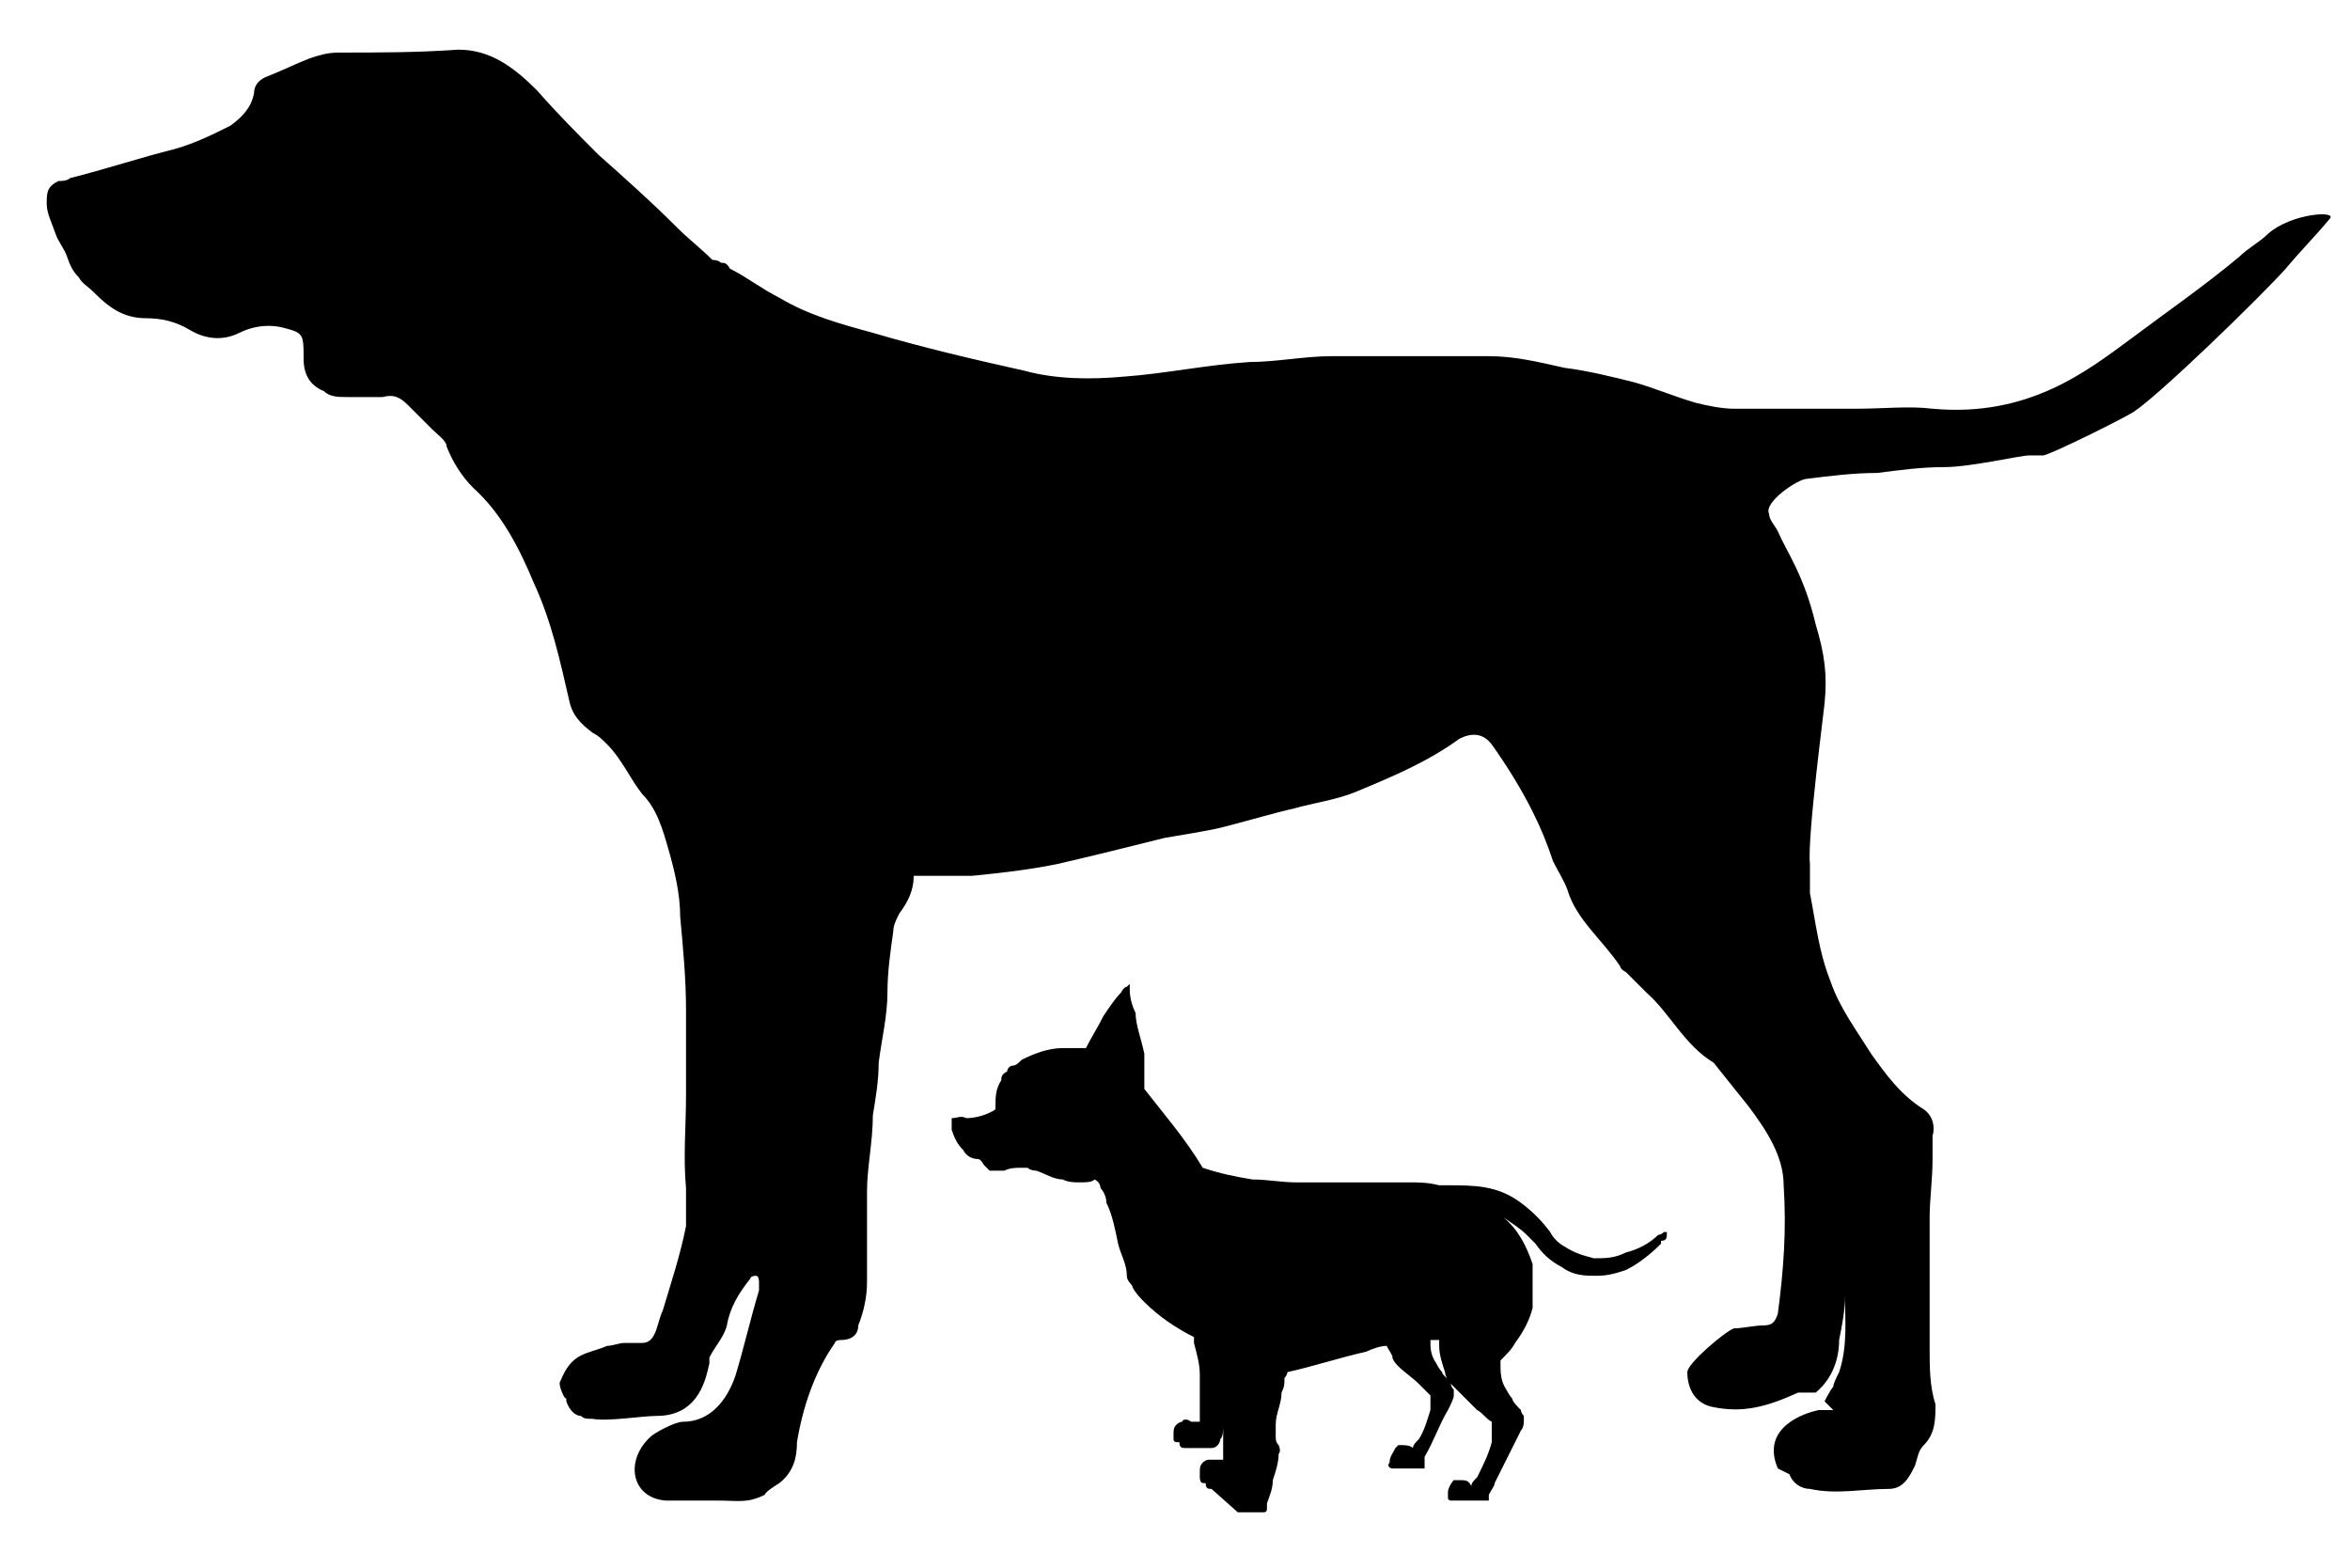
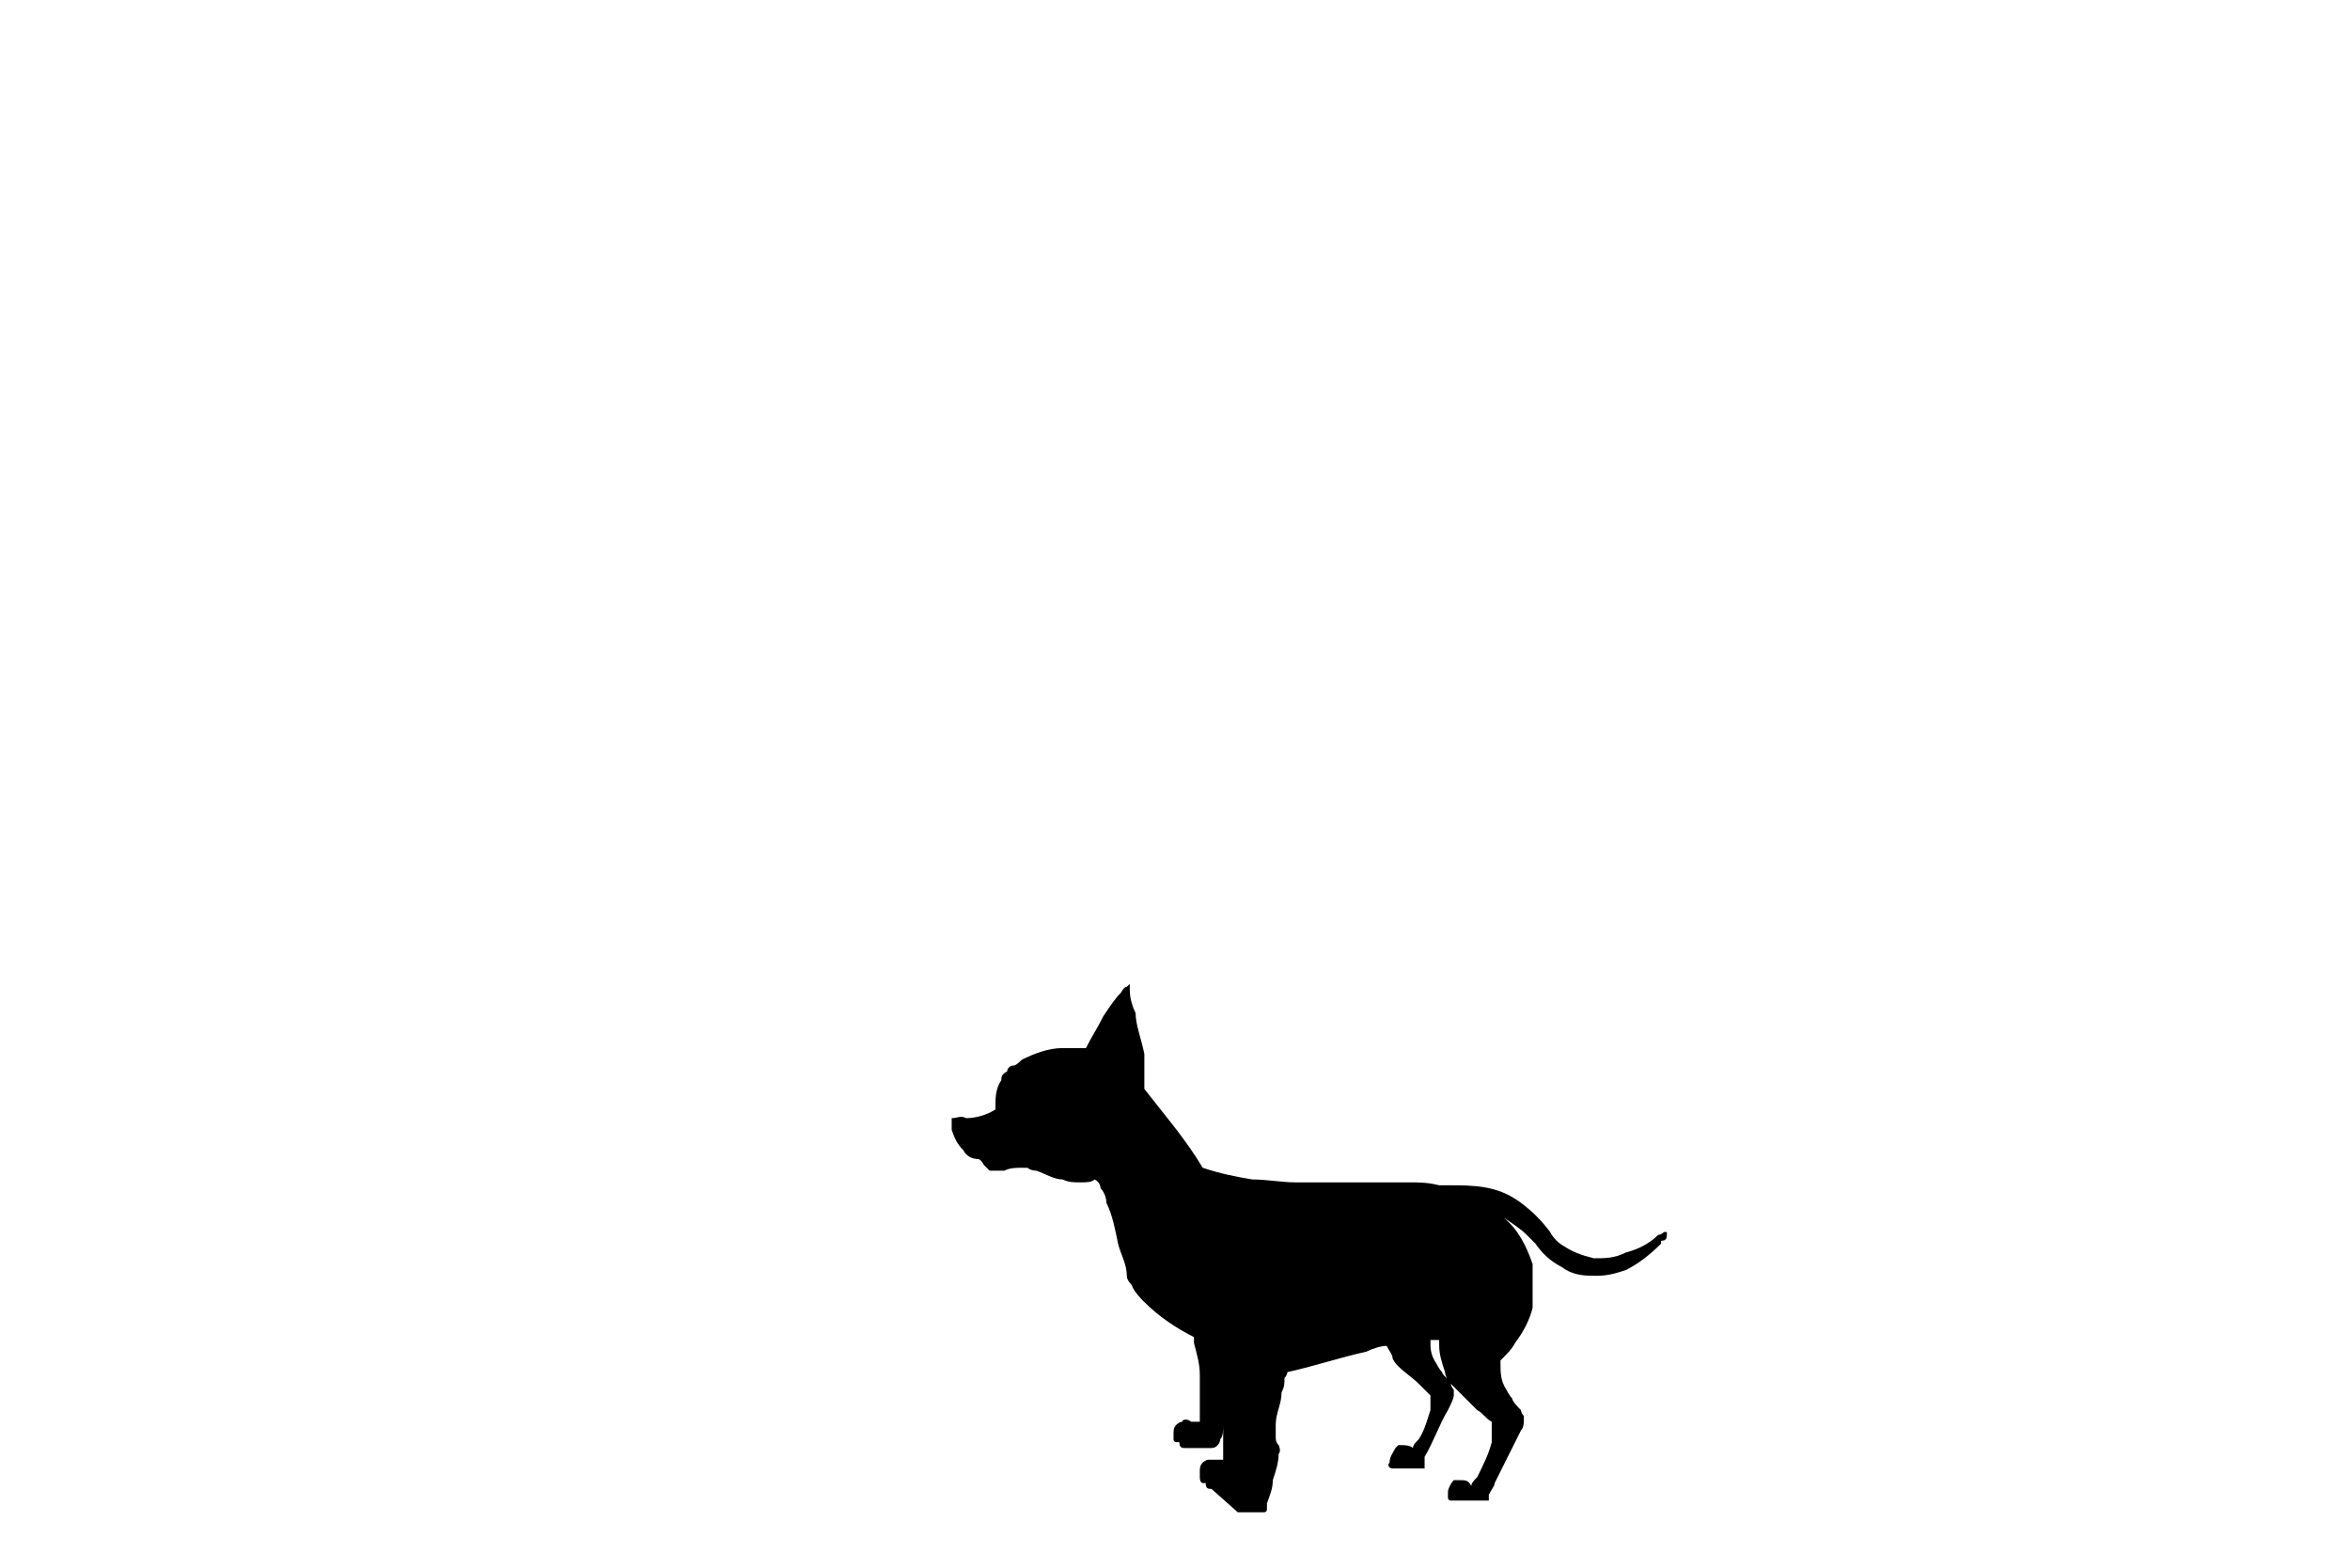
<svg xmlns="http://www.w3.org/2000/svg" id="Layer_1" version="1.1" viewBox="0 0 80.5 53.7">
  <path d="M41.5,51s0,0,0,0c-.1,0-.2,0-.2-.2,0,0,0,0,0,0,0,0,0,0-.1,0,0,0-.1,0-.1-.2,0,0,0-.1,0-.2,0-.1,0-.2.1-.3,0,0,.1-.1.2-.1,0,0,0,0,0,0,0,0,0,0,0,0,0,0,.1,0,.2,0,.1,0,.2,0,.3,0,0,0,0,0,0,0,0,0,0-.2,0-.3,0-.3,0-.5,0-.8,0,0,0,0,0-.1,0,0,0,0,0,0,0,0,0,0,0,0,0,.2,0,.4-.1.5,0,0,0,0,0,0,0,0,0,0,0,0,0,.1-.1.3-.3.3-.1,0-.3,0-.4,0-.2,0-.4,0-.5,0-.1,0-.2,0-.2-.2,0,0,0,0,0,0,0,0,0,0-.1,0,0,0-.1,0-.1-.1,0,0,0-.1,0-.2,0-.1,0-.2.1-.3,0,0,.1-.1.2-.1,0,0,0,0,0,0,0-.1.2-.1.3,0,0,0,.2,0,.3,0,0,0,0,0,0,0,0,0,0-.2,0-.3,0-.3,0-.5,0-.8,0,0,0,0,0,0,0,0,0,0,0-.1,0-.1,0-.2,0-.4,0-.4-.1-.7-.2-1.1,0,0,0-.1,0-.2,0,0,0,0,0,0-.6-.3-1.2-.7-1.7-1.2-.1-.1-.3-.3-.4-.5,0-.1-.2-.2-.2-.4,0-.4-.2-.7-.3-1.1-.1-.5-.2-1-.4-1.4,0-.2-.1-.4-.2-.5,0,0,0-.2-.2-.3,0,0,0,0,0,0-.1.1-.3.1-.5.1-.2,0-.4,0-.6-.1-.3,0-.6-.2-.9-.3,0,0-.2,0-.3-.1,0,0-.1,0-.2,0-.2,0-.4,0-.6.1,0,0-.1,0-.2,0,0,0-.2,0-.3,0,0,0-.1-.1-.2-.2,0,0-.1-.2-.2-.2,0,0,0,0,0,0-.2,0-.4-.1-.5-.3-.2-.2-.3-.4-.4-.7,0,0,0,0,0-.1,0-.1,0-.2,0-.3,0,0,0,0,0,0,0,0,0,0,0,0,.2,0,.3-.1.5,0,0,0,0,0,0,0,.3,0,.7-.1,1-.3,0,0,0,0,0-.1,0-.3,0-.6.2-.9,0-.1,0-.2.2-.3,0-.1.1-.2.2-.2.1,0,.2-.1.3-.2.4-.2.9-.4,1.4-.4.3,0,.5,0,.8,0,0,0,0,0,0,0,0,0,0,0,0,0,.2-.4.4-.7.6-1.1.2-.3.4-.6.6-.8,0,0,.1-.2.2-.2,0,0,0,0,.1-.1,0,0,0,.1,0,.2,0,.3.1.6.2.8,0,.4.2.9.3,1.4,0,.3,0,.7,0,1,0,0,0,.1,0,.2,0,0,0,0,0,0,.7.9,1.4,1.7,2,2.7,0,0,0,0,0,0,.6.2,1.1.3,1.7.4.5,0,1,.1,1.5.1.6,0,1.2,0,1.8,0,.4,0,.7,0,1.1,0,.3,0,.6,0,1,0,.3,0,.6,0,1,.1.1,0,.2,0,.3,0,.9,0,1.7,0,2.5.6.4.3.7.6,1,1,.1.2.3.4.5.5.3.2.6.3,1,.4.4,0,.7,0,1.1-.2.4-.1.8-.3,1.1-.6,0,0,.1,0,.2-.1,0,0,0,0,0,0,0,0,0,0,.1,0h0c0,.2,0,.3-.2.3,0,0,0,0,0,.1-.4.4-.8.7-1.2.9-.3.1-.6.2-1,.2-.4,0-.8,0-1.2-.3-.4-.2-.7-.5-.9-.8-.1-.1-.2-.2-.3-.3-.2-.2-.5-.4-.8-.6,0,0,0,0,0,0,0,0,0,0,0,0,0,0,0,0,0,0,0,0,0,0,0,0,.5.4.8,1,1,1.6,0,0,0,.1,0,.2,0,.2,0,.3,0,.5,0,0,0,0,0,0,0,.1,0,.2,0,.3,0,.2,0,.3,0,.5-.1.4-.3.8-.6,1.2-.1.2-.3.4-.5.6,0,0,0,0,0,0,0,0,0,0,0,.1,0,.3,0,.6.2.9,0,0,.1.2.2.3,0,.1.2.3.3.4,0,0,0,.1.1.2,0,0,0,.1,0,.2,0,0,0,.2-.1.3-.3.6-.6,1.2-.9,1.8,0,.1-.1.2-.2.4,0,0,0,0,0,0,0,0,0,.1,0,.2,0,0,0,0-.1,0,0,0-.2,0-.3,0-.3,0-.5,0-.8,0,0,0,0,0,0,0,0,0,0,0,0,0,0,0,0,0-.1,0,0,0-.1,0-.1-.1,0,0,0-.1,0-.2,0-.1.1-.3.2-.4,0,0,0,0,0,0,0,0,0,0,0,0,0,0,0,0,0,0,0,0,0,0,0,0,0,0,.1,0,.2,0,.2,0,.3,0,.4.2,0,0,0,0,0,0,0-.1.1-.2.2-.3.2-.4.4-.8.5-1.2,0,0,0,0,0-.1,0-.2,0-.3,0-.5,0,0,0,0,0-.1-.2-.1-.3-.3-.5-.4-.2-.2-.5-.5-.7-.7,0,0-.2-.2-.3-.3,0,0-.1-.2-.1-.3-.1-.3-.2-.6-.2-.9,0,0,0-.1,0-.2h-.3s0,0,0,0c0,0,0,0,0,0,0,.3,0,.5.2.8,0,0,.1.2.2.3,0,.1.2.2.3.4,0,0,0,.1.1.2,0,0,0,.1,0,.2,0,.1-.1.3-.2.5-.3.5-.5,1.1-.8,1.6,0,0,0,.1,0,.2,0,0,0,.1,0,.2,0,0,0,0-.1,0,0,0-.2,0-.3,0-.2,0-.4,0-.7,0,0,0,0,0,0,0,0,0,0,0,0,0,0,0,0,0,0,0-.1,0-.2-.1-.1-.2,0-.2.1-.3.2-.5,0,0,0,0,0,0,0,0,0,0,.1-.1,0,0,0,0,.1,0,0,0,0,0,0,0,.1,0,.3,0,.4.1,0,0,0,0,0,0,0-.1.1-.2.2-.3.2-.3.3-.7.4-1,0,0,0,0,0-.1,0-.1,0-.3,0-.4,0,0,0,0,0,0-.1-.1-.3-.3-.4-.4-.2-.2-.5-.4-.7-.6,0,0-.2-.2-.2-.3,0-.1-.1-.2-.2-.4,0,0,0,0,0,0,0,0,0,0,0,0-.2,0-.5.1-.7.2-.9.2-1.8.5-2.7.7,0,0,0,0,0,0,0,0,0,.1-.1.2,0,.2,0,.3-.1.5,0,.4-.2.7-.2,1.1,0,.1,0,.3,0,.4,0,.1,0,.2.1.3,0,0,0,0,0,0,0,0,.1.2,0,.3,0,.3-.1.6-.2.9,0,.3-.1.5-.2.8,0,0,0,.2,0,.2,0,0,0,0,0,0,0,0,0,.1-.1.1,0,0-.1,0-.2,0-.2,0-.3,0-.5,0,0,0,0,0-.1,0h-.1Z" />
-   <path d="M62.5,48c0,0,.2-.4.3-.5,0-.1.1-.3.2-.5.3-.9.2-1.8.2-2.6,0,.5-.1,1-.2,1.5,0,.6-.2,1.3-.8,1.8h-.6c-1.1.5-1.9.7-2.9.5-.6-.1-.9-.6-.9-1.2,0-.3,1.3-1.4,1.6-1.5.3,0,.7-.1,1-.1.3,0,.4-.1.5-.4.2-1.5.3-2.9.2-4.4,0-1-.6-1.9-1.2-2.7-.4-.5-.8-1-1.2-1.5,0,0,0,0,0,0-1-.6-1.5-1.7-2.3-2.4-.2-.2-.5-.5-.7-.7,0,0-.2-.1-.2-.2-.6-.9-1.5-1.6-1.8-2.6-.1-.3-.3-.6-.5-1-.2-.6-.4-1.1-.7-1.7-.4-.8-.9-1.6-1.4-2.3-.3-.4-.7-.4-1.1-.2-1.1.8-2.3,1.3-3.5,1.8-.7.3-1.5.4-2.2.6-.5.1-2.2.6-2.7.7-.5.1-1.1.2-1.7.3-1.2.3-2.4.6-3.7.9-1,.2-1.9.3-2.9.4-.6,0-1.3,0-2,0,0,.5-.2.9-.5,1.3-.1.2-.2.4-.2.6-.1.7-.2,1.4-.2,2.1,0,.8-.2,1.6-.3,2.4,0,.6-.1,1.2-.2,1.8,0,.9-.2,1.8-.2,2.6,0,.2,0,.5,0,.7,0,.8,0,1.6,0,2.4,0,.5-.1,1-.3,1.5,0,.3-.2.5-.6.5,0,0-.2,0-.2.1-.7,1-1.1,2.2-1.3,3.4,0,.5-.1,1-.6,1.4,0,0-.5.3-.5.4-.6.3-.9.2-1.6.2-.6,0-1.2,0-1.8,0-1.2-.1-1.4-1.4-.5-2.2.1-.1.8-.5,1.1-.5.9,0,1.5-.7,1.8-1.6.3-1,.5-1.9.8-2.9,0,0,0-.2,0-.3,0,0,0-.2-.1-.2,0,0-.2,0-.2.1-.4.5-.7,1-.8,1.6-.1.4-.4.7-.6,1.1,0,0,0,.2,0,.2-.1.4-.3,1.8-1.8,1.8-.5,0-1.7.2-2.2.1-.2,0-.3,0-.4-.1-.2,0-.4-.2-.5-.5,0-.2,0,0-.1-.2,0,0-.2-.4-.1-.5.4-1,.9-.9,1.6-1.2.2,0,.4-.1.6-.1.2,0,.4,0,.6,0,.5,0,.5-.7.7-1.1.3-1,.6-1.9.8-2.9,0-.4,0-.9,0-1.3-.1-1.1,0-2.1,0-3.2,0-.9,0-1.9,0-2.9,0-1.1-.1-2.1-.2-3.2,0-.8-.2-1.6-.4-2.3-.2-.7-.4-1.4-.9-1.9-.4-.5-.7-1.2-1.2-1.7-.2-.2-.3-.3-.5-.4-.4-.3-.7-.6-.8-1.1-.3-1.3-.6-2.7-1.2-4-.5-1.2-1.1-2.4-2.1-3.3-.4-.4-.7-.9-.9-1.4,0-.2-.3-.4-.5-.6-.3-.3-.5-.5-.8-.8-.3-.3-.5-.4-.9-.3-.4,0-.8,0-1.2,0-.3,0-.6,0-.8-.2-.5-.2-.7-.6-.7-1.1,0,0,0,0,0,0,0-.9,0-.9-.8-1.1-.5-.1-1,0-1.4.2-.6.3-1.2.2-1.7-.1-.5-.3-1-.4-1.5-.4-.8,0-1.3-.4-1.8-.9-.2-.2-.4-.3-.5-.5-.2-.2-.3-.4-.4-.7-.1-.3-.3-.5-.4-.8-.1-.3-.3-.7-.3-1,0-.4,0-.6.4-.8.1,0,.3,0,.4-.1,1.2-.3,2.4-.7,3.6-1,.7-.2,1.3-.5,1.9-.8.4-.3.7-.6.8-1.1,0-.3.2-.5.5-.6.5-.2.9-.4,1.4-.6.3-.1.6-.2,1-.2,1.4,0,2.7,0,4.1-.1,1.1,0,1.9.6,2.7,1.4.7.8,1.4,1.5,2.1,2.2.9.8,1.8,1.6,2.7,2.5.4.4.8.7,1.2,1.1,0,0,.2,0,.3.1.1,0,.2,0,.3.2.6.3,1.1.7,1.7,1,1,.6,2.1.9,3.2,1.2,1.7.5,3.4.9,5.2,1.3,1.1.3,2.3.3,3.4.2,1.4-.1,2.8-.4,4.3-.5.9,0,1.9-.2,2.8-.2,1.8,0,3.6,0,5.4,0,.9,0,1.7.2,2.6.4.8.1,1.6.3,2.4.5.7.2,1.4.5,2.1.7.4.1.9.2,1.3.2,1.4,0,2.8,0,4.2,0,.9,0,1.8-.1,2.6,0,3.3.3,5.3-1.3,6.8-2.4,1.2-.9,2.5-1.8,3.7-2.8.3-.3.7-.5,1-.8.8-.7,2.4-.8,2.1-.5-.5.6-1,1.1-1.5,1.7-.9,1-4.3,4.3-5.2,4.9-.3.2-2.7,1.4-3.1,1.5-.1,0-.3,0-.5,0-.3,0-2,.4-2.9.4-.8,0-1.5.1-2.3.2-.8,0-1.6.1-2.4.2-.3,0-1.5.8-1.3,1.2,0,.2.2.4.3.6.3.7.9,1.5,1.3,3.2.3,1,.4,1.7.3,2.7,0,.1-.6,4.6-.5,5.5,0,.3,0,.7,0,1,.2,1,.3,2,.7,3,.3.9.9,1.7,1.4,2.5.5.7,1,1.4,1.8,1.9.3.2.4.6.3.9,0,.3,0,.5,0,.8,0,.7-.1,1.4-.1,2,0,.5,0,1,0,1.5,0,1,0,2,0,3,0,.6,0,1.3.2,1.9,0,.5,0,1-.4,1.4-.2.2-.2.4-.3.7-.2.4-.4.8-.9.8-.9,0-1.8.2-2.7,0-.3,0-.6-.2-.7-.5,0,0-.2-.1-.4-.2-.6-1.4.9-1.9,1.4-2h.5Z" />
</svg>